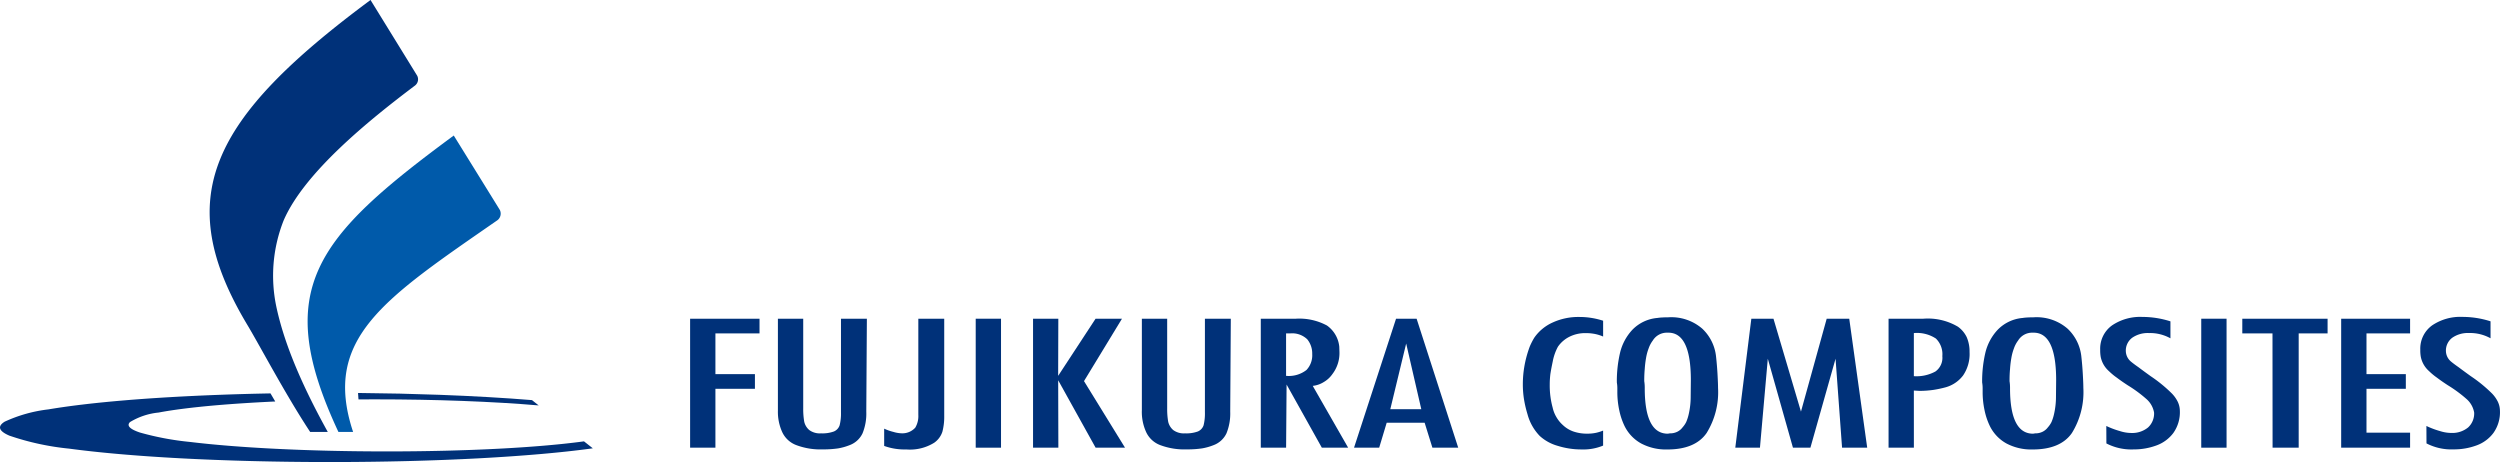
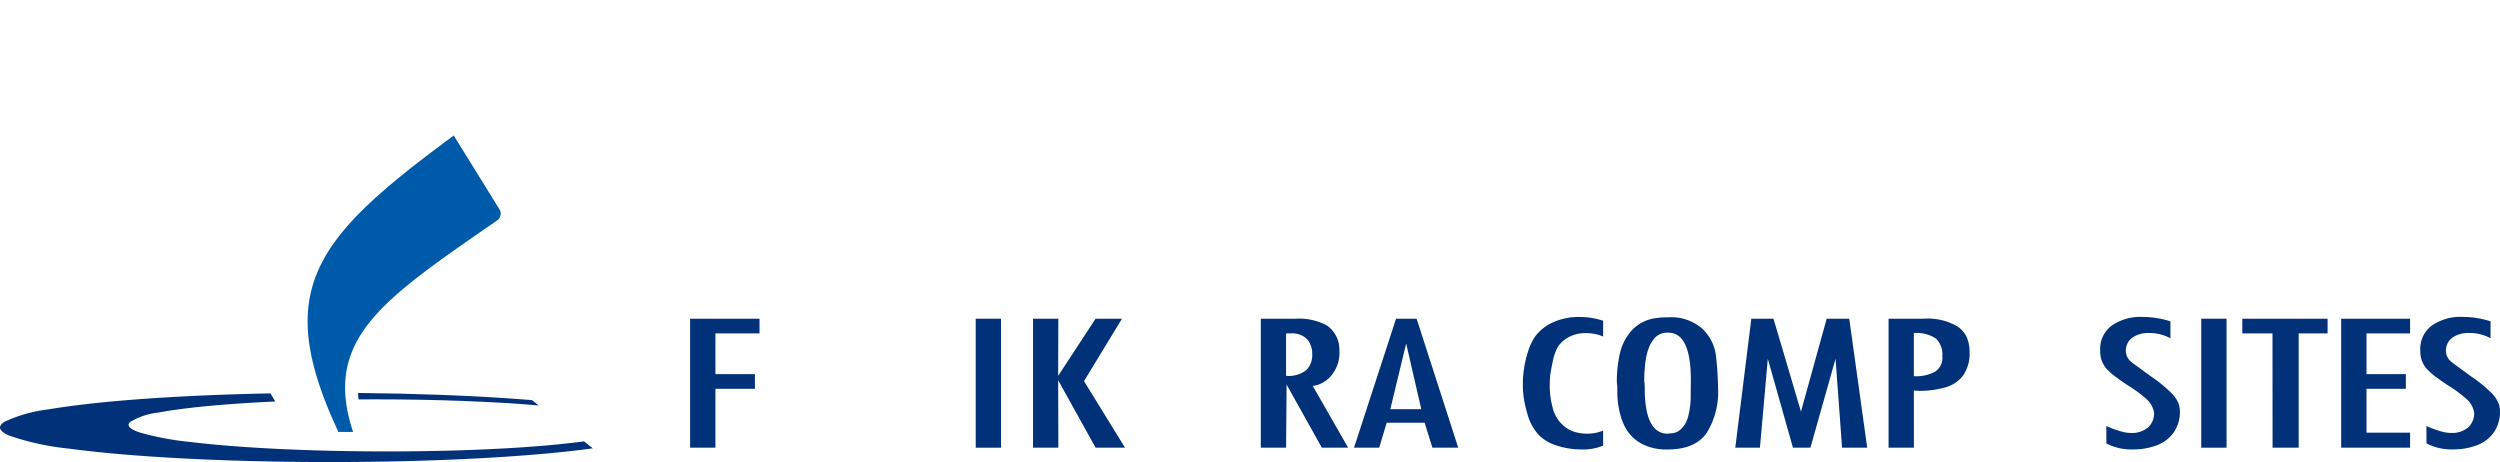
<svg xmlns="http://www.w3.org/2000/svg" id="グループ_7924" data-name="グループ 7924" width="316" height="58.401" viewBox="0 0 316 58.401">
  <defs>
    <clipPath id="clip-path">
      <rect id="長方形_23768" data-name="長方形 23768" width="316" height="58.401" fill="none" />
    </clipPath>
  </defs>
  <path id="パス_43945" data-name="パス 43945" d="M212.154,114.28v-16.3h8.774v1.858h-5.575v5.142h4.994v1.858h-4.994v7.444Z" transform="translate(-124.924 -57.693)" fill="#003179" />
  <g id="グループ_7925" data-name="グループ 7925">
    <g id="グループ_7924-2" data-name="グループ 7924" clip-path="url(#clip-path)">
-       <path id="パス_43946" data-name="パス 43946" d="M239.144,109.581v-11.6h3.2v11.35a9.269,9.269,0,0,0,.127,1.658,1.943,1.943,0,0,0,.644,1.066,2.245,2.245,0,0,0,1.479.412,4.229,4.229,0,0,0,1.631-.238,1.29,1.29,0,0,0,.723-.787,6.166,6.166,0,0,0,.169-1.637V97.977h3.273l-.074,11.741a6.639,6.639,0,0,1-.475,2.75,2.937,2.937,0,0,1-1.658,1.5,7.173,7.173,0,0,1-1.425.4,12.811,12.811,0,0,1-1.953.127,8.659,8.659,0,0,1-3.3-.528,3.2,3.2,0,0,1-1.8-1.626,6.151,6.151,0,0,1-.559-2.766" transform="translate(-140.817 -57.692)" fill="#003179" />
-       <path id="パス_43947" data-name="パス 43947" d="M276.126,109.718V97.977H279.4v12.28a7.47,7.47,0,0,1-.232,2.006,2.733,2.733,0,0,1-1.024,1.383,5.79,5.79,0,0,1-3.548.855,7.507,7.507,0,0,1-2.787-.444v-2.185a6.131,6.131,0,0,0,1.161.412,3.982,3.982,0,0,0,1.108.18,2.191,2.191,0,0,0,1.664-.718,2.859,2.859,0,0,0,.385-1.594Z" transform="translate(-160.05 -57.692)" fill="#003179" />
      <rect id="長方形_23766" data-name="長方形 23766" width="3.199" height="16.302" transform="translate(123.33 40.285)" fill="#003179" />
      <path id="パス_43948" data-name="パス 43948" d="M320.768,97.977l-.021,7.222,4.73-7.222h3.337l-4.8,7.887,5.184,8.415h-3.716l-4.73-8.521.021,8.521h-3.2v-16.3Z" transform="translate(-186.996 -57.692)" fill="#003179" />
-       <path id="パス_43949" data-name="パス 43949" d="M351.03,109.581v-11.6h3.2v11.35a9.267,9.267,0,0,0,.127,1.658,1.943,1.943,0,0,0,.644,1.066,2.245,2.245,0,0,0,1.478.412,4.228,4.228,0,0,0,1.631-.238,1.292,1.292,0,0,0,.724-.787A6.167,6.167,0,0,0,359,109.8V97.977h3.273l-.074,11.741a6.648,6.648,0,0,1-.475,2.75,2.94,2.94,0,0,1-1.658,1.5,7.164,7.164,0,0,1-1.425.4,12.81,12.81,0,0,1-1.953.127,8.659,8.659,0,0,1-3.3-.528,3.2,3.2,0,0,1-1.8-1.626,6.146,6.146,0,0,1-.56-2.766" transform="translate(-206.699 -57.692)" fill="#003179" />
      <path id="パス_43950" data-name="パス 43950" d="M391.3,99.835a2.743,2.743,0,0,1,2.164.75,2.835,2.835,0,0,1,.623,1.858,2.7,2.7,0,0,1-.729,2.017,3.633,3.633,0,0,1-2.576.739V99.835Zm-.454,6.461,4.455,7.982h3.326l-4.476-7.813a3.232,3.232,0,0,0,1.383-.475A3.39,3.39,0,0,0,396.62,105a4.38,4.38,0,0,0,.908-2.851l-.021-.633a3.73,3.73,0,0,0-1.563-2.682,7.366,7.366,0,0,0-3.959-.855h-4.4v16.3h3.2Z" transform="translate(-228.222 -57.692)" fill="#003179" />
      <path id="パス_43951" data-name="パス 43951" d="M422.849,101.113l1.911,8.3h-3.917Zm-3.411,13.166.95-3.157h4.794l.982,3.157h3.263l-5.258-16.3h-2.6l-5.311,16.3Z" transform="translate(-245.109 -57.692)" fill="#003179" />
      <path id="パス_43952" data-name="パス 43952" d="M478.3,97.913v2a5.318,5.318,0,0,0-1.046-.327,5.957,5.957,0,0,0-1.183-.106,4.448,4.448,0,0,0-2.017.454,3.852,3.852,0,0,0-1.467,1.267,6.387,6.387,0,0,0-.665,1.911q-.19.887-.285,1.51a10.823,10.823,0,0,0-.085,1.4,10.52,10.52,0,0,0,.37,2.882,4.03,4.03,0,0,0,.454,1.162,4.1,4.1,0,0,0,.834,1.035,3.694,3.694,0,0,0,1.314.808,5.229,5.229,0,0,0,1.8.28,5.055,5.055,0,0,0,1.045-.1,5.2,5.2,0,0,0,.929-.29v1.9a6.512,6.512,0,0,1-2.724.486,9.989,9.989,0,0,1-3.009-.454,5.64,5.64,0,0,1-2.27-1.246,6.26,6.26,0,0,1-1.552-2.745,14.113,14.113,0,0,1-.438-1.858,11.9,11.9,0,0,1-.153-1.942,13.425,13.425,0,0,1,.412-3.284,14.69,14.69,0,0,1,.454-1.457,8.736,8.736,0,0,1,.581-1.14,5.612,5.612,0,0,1,2.339-1.927,7.785,7.785,0,0,1,3.31-.692,9.712,9.712,0,0,1,3.052.475" transform="translate(-275.665 -57.375)" fill="#003179" />
      <path id="パス_43953" data-name="パス 43953" d="M500.512,105.608q0-.866.063-1.531a12.816,12.816,0,0,1,.164-1.378,6.406,6.406,0,0,1,.333-1.24,3.571,3.571,0,0,1,.517-.972,2.075,2.075,0,0,1,1.838-1h.137q2.84,0,2.84,6l-.021,2.09a9.872,9.872,0,0,1-.253,2.228,5.571,5.571,0,0,1-.317.982,3,3,0,0,1-.454.665,1.844,1.844,0,0,1-.676.56,2.012,2.012,0,0,1-.929.2l-.264.042q-2.915,0-2.914-5.754a5.329,5.329,0,0,0-.063-.887m-3.162,3.659a8.468,8.468,0,0,0,.607,1.874,5.062,5.062,0,0,0,2.164,2.344,6.687,6.687,0,0,0,3.3.76q3.526,0,4.973-2.08a9.811,9.811,0,0,0,1.446-5.712q0-.517-.063-1.663t-.19-2.3a5.646,5.646,0,0,0-1.732-3.506,5.968,5.968,0,0,0-4.3-1.446q-.37,0-.76.021a5.617,5.617,0,0,0-.634.063,4.983,4.983,0,0,0-3.157,1.5A6.441,6.441,0,0,0,497.461,102a15.813,15.813,0,0,0-.412,3.78,4.439,4.439,0,0,1,.063.824v.369a10.887,10.887,0,0,0,.238,2.3" transform="translate(-292.68 -57.436)" fill="#003179" />
      <path id="パス_43954" data-name="パス 43954" d="M533.463,114.28l2.027-16.3h2.8l3.474,11.741,3.252-11.741h2.851l2.27,16.3h-3.178l-.823-11.245-3.178,11.245h-2.207l-3.178-11.245-.993,11.245Z" transform="translate(-314.122 -57.693)" fill="#003179" />
      <path id="パス_43955" data-name="パス 43955" d="M586.562,100.485a2.767,2.767,0,0,1,.813,2.222,2.125,2.125,0,0,1-.876,1.943,4.984,4.984,0,0,1-2.724.591V99.793a4.341,4.341,0,0,1,2.787.692m-2.787,6.572.707.042a12.282,12.282,0,0,0,1.774-.127,13.67,13.67,0,0,0,1.541-.327,4.167,4.167,0,0,0,2.2-1.494,4.8,4.8,0,0,0,.819-2.962,4.56,4.56,0,0,0-.359-1.879,3.475,3.475,0,0,0-1.108-1.32,7.465,7.465,0,0,0-4.371-1.014h-4.4v16.3h3.2Z" transform="translate(-341.864 -57.692)" fill="#003179" />
-       <path id="パス_43956" data-name="パス 43956" d="M612.814,105.608q0-.866.063-1.531a12.573,12.573,0,0,1,.164-1.378,6.341,6.341,0,0,1,.333-1.24,3.569,3.569,0,0,1,.517-.972,2.075,2.075,0,0,1,1.837-1h.137q2.84,0,2.84,6l-.021,2.09a9.872,9.872,0,0,1-.253,2.228,5.613,5.613,0,0,1-.317.982,3,3,0,0,1-.454.665,1.845,1.845,0,0,1-.676.56,2.011,2.011,0,0,1-.929.2l-.264.042q-2.915,0-2.914-5.754a5.373,5.373,0,0,0-.063-.887m-3.162,3.659a8.469,8.469,0,0,0,.607,1.874,5.062,5.062,0,0,0,2.164,2.344,6.686,6.686,0,0,0,3.3.76q3.526,0,4.973-2.08a9.81,9.81,0,0,0,1.447-5.712q0-.517-.063-1.663t-.19-2.3a5.644,5.644,0,0,0-1.731-3.506,5.968,5.968,0,0,0-4.3-1.446q-.369,0-.76.021a5.608,5.608,0,0,0-.634.063,4.984,4.984,0,0,0-3.157,1.5A6.436,6.436,0,0,0,609.763,102a15.814,15.814,0,0,0-.412,3.78,4.451,4.451,0,0,1,.063.824v.369a10.893,10.893,0,0,0,.238,2.3" transform="translate(-358.808 -57.436)" fill="#003179" />
      <path id="パス_43957" data-name="パス 43957" d="M646.428,113.424l-.011-2.207a10.66,10.66,0,0,0,1.71.644,4.812,4.812,0,0,0,1.468.243,3.14,3.14,0,0,0,2.1-.7,2.4,2.4,0,0,0,.76-1.879,2.952,2.952,0,0,0-.935-1.684,16.672,16.672,0,0,0-2.381-1.758q-.772-.5-1.394-.971a7.758,7.758,0,0,1-.993-.824,3.24,3.24,0,0,1-1.045-1.816,4.767,4.767,0,0,1-.063-.887,3.616,3.616,0,0,1,1.489-3.073,6.343,6.343,0,0,1,3.843-1.077,11.617,11.617,0,0,1,3.548.559v2.144a5.312,5.312,0,0,0-2.724-.665,3.456,3.456,0,0,0-2.091.581,2.015,2.015,0,0,0-.824,1.732,1.775,1.775,0,0,0,.676,1.32q.327.274.95.707.6.455,1.51,1.109a17.934,17.934,0,0,1,2.7,2.207,4.128,4.128,0,0,1,.729,1.034,2.744,2.744,0,0,1,.264,1.14,4.533,4.533,0,0,1-.824,2.8,4.626,4.626,0,0,1-2.143,1.578,8.216,8.216,0,0,1-2.872.5,6.841,6.841,0,0,1-3.453-.76" transform="translate(-380.18 -57.375)" fill="#003179" />
      <rect id="長方形_23767" data-name="長方形 23767" width="3.199" height="16.302" transform="translate(278.238 40.285)" fill="#003179" />
      <path id="パス_43958" data-name="パス 43958" d="M689.328,99.836V97.977h10.78v1.858h-3.653v14.444h-3.3l-.011-14.444Z" transform="translate(-405.901 -57.692)" fill="#003179" />
      <path id="パス_43959" data-name="パス 43959" d="M719.723,114.28v-16.3h8.711v1.858h-5.511v5.142h4.973v1.858h-4.973v5.543h5.511v1.9Z" transform="translate(-423.799 -57.693)" fill="#003179" />
      <path id="パス_43960" data-name="パス 43960" d="M744.833,113.424l-.011-2.207a10.655,10.655,0,0,0,1.711.644A4.809,4.809,0,0,0,748,112.1a3.14,3.14,0,0,0,2.1-.7,2.4,2.4,0,0,0,.76-1.879,2.954,2.954,0,0,0-.934-1.684,16.693,16.693,0,0,0-2.381-1.758q-.771-.5-1.394-.971a7.776,7.776,0,0,1-.993-.824,3.243,3.243,0,0,1-1.045-1.816,4.773,4.773,0,0,1-.063-.887,3.616,3.616,0,0,1,1.489-3.073,6.341,6.341,0,0,1,3.843-1.077,11.616,11.616,0,0,1,3.547.559v2.144a5.31,5.31,0,0,0-2.724-.665,3.454,3.454,0,0,0-2.09.581,2.014,2.014,0,0,0-.824,1.732,1.776,1.776,0,0,0,.676,1.32q.327.274.95.707.6.455,1.51,1.109a17.934,17.934,0,0,1,2.7,2.207,4.14,4.14,0,0,1,.728,1.034,2.745,2.745,0,0,1,.264,1.14,4.529,4.529,0,0,1-.824,2.8,4.622,4.622,0,0,1-2.143,1.578,8.214,8.214,0,0,1-2.872.5,6.84,6.84,0,0,1-3.453-.76" transform="translate(-438.125 -57.375)" fill="#003179" />
      <path id="パス_43961" data-name="パス 43961" d="M73.815,127l-.581.077c-2.789.359-6.328.656-10.439.865-4.172.212-8.878.331-13.888.331s-9.77-.118-14.038-.331c-4.206-.209-7.88-.506-10.831-.865a36.1,36.1,0,0,1-6.348-1.191c-1.266-.422-1.721-.87-1.254-1.325a8.556,8.556,0,0,1,3.6-1.2c1.824-.346,4.233-.649,7.049-.9,2.307-.2,4.906-.372,7.706-.5q-.3-.51-.6-1.022c-2.187.042-4.316.1-6.366.177-4.4.163-8.5.4-12.129.706-3.727.312-6.993.7-9.565,1.136a18.151,18.151,0,0,0-5.538,1.554c-.969.6-.731,1.2.6,1.77a33.423,33.423,0,0,0,7.551,1.639c3.716.5,8.479.923,14.044,1.22,5.679.3,12.092.474,18.9.474s13.224-.171,18.9-.474c5.566-.3,10.328-.717,14.044-1.22l.3-.042Z" transform="translate(0 -71.213)" fill="#003179" />
      <path id="パス_43962" data-name="パス 43962" d="M132.058,121.708c-3.519-.287-7.469-.514-11.688-.67-3.261-.121-6.714-.2-10.3-.232.012.268.031.538.059.813.694,0,1.393-.008,2.1-.008,3.87,0,7.6.071,11.055.2,3.5.132,6.753.324,9.62.568Z" transform="translate(-64.815 -71.134)" fill="#003179" />
-       <path id="パス_43963" data-name="パス 43963" d="M90.436,10.79a.991.991,0,0,0,.248-1.22C90.523,9.3,84.786,0,84.786,0,64.461,15.069,59.58,25,69.216,41.066c1.589,2.648,4.858,8.863,7.942,13.531h2.226c-3.835-6.917-5.663-11.9-6.5-15.817A18.971,18.971,0,0,1,73.8,27.872c2.624-6.092,10.868-12.738,16.637-17.081" transform="translate(-37.952)" fill="#003179" />
      <path id="パス_43964" data-name="パス 43964" d="M113.046,41.66C95.519,54.582,90.019,61.073,98.466,79.129h1.856c-3.937-11.833,3.909-16.822,18.25-26.768a1.047,1.047,0,0,0,.3-1.285c-.218-.362-5.828-9.415-5.828-9.415" transform="translate(-55.689 -24.531)" fill="#005aaa" />
    </g>
  </g>
</svg>